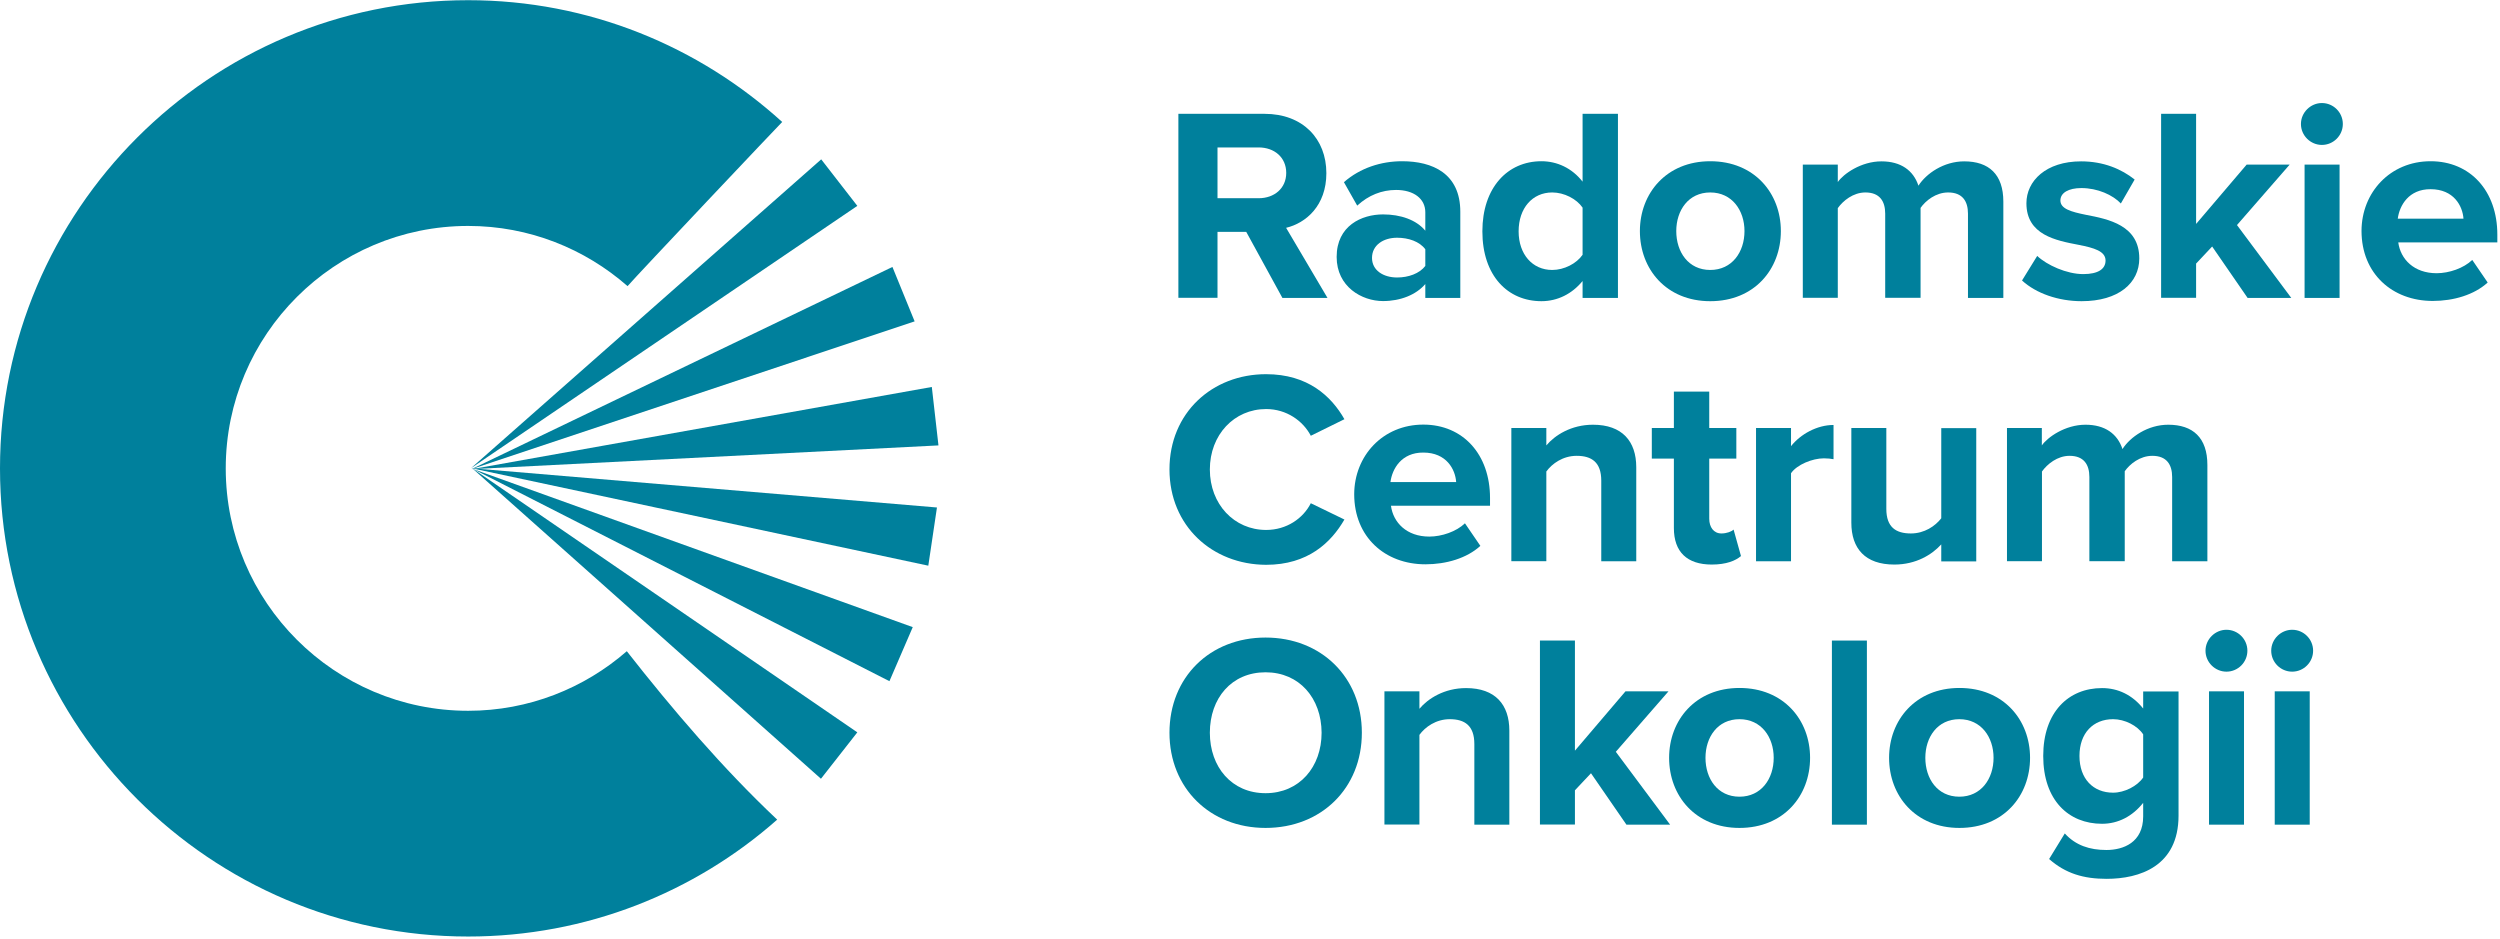
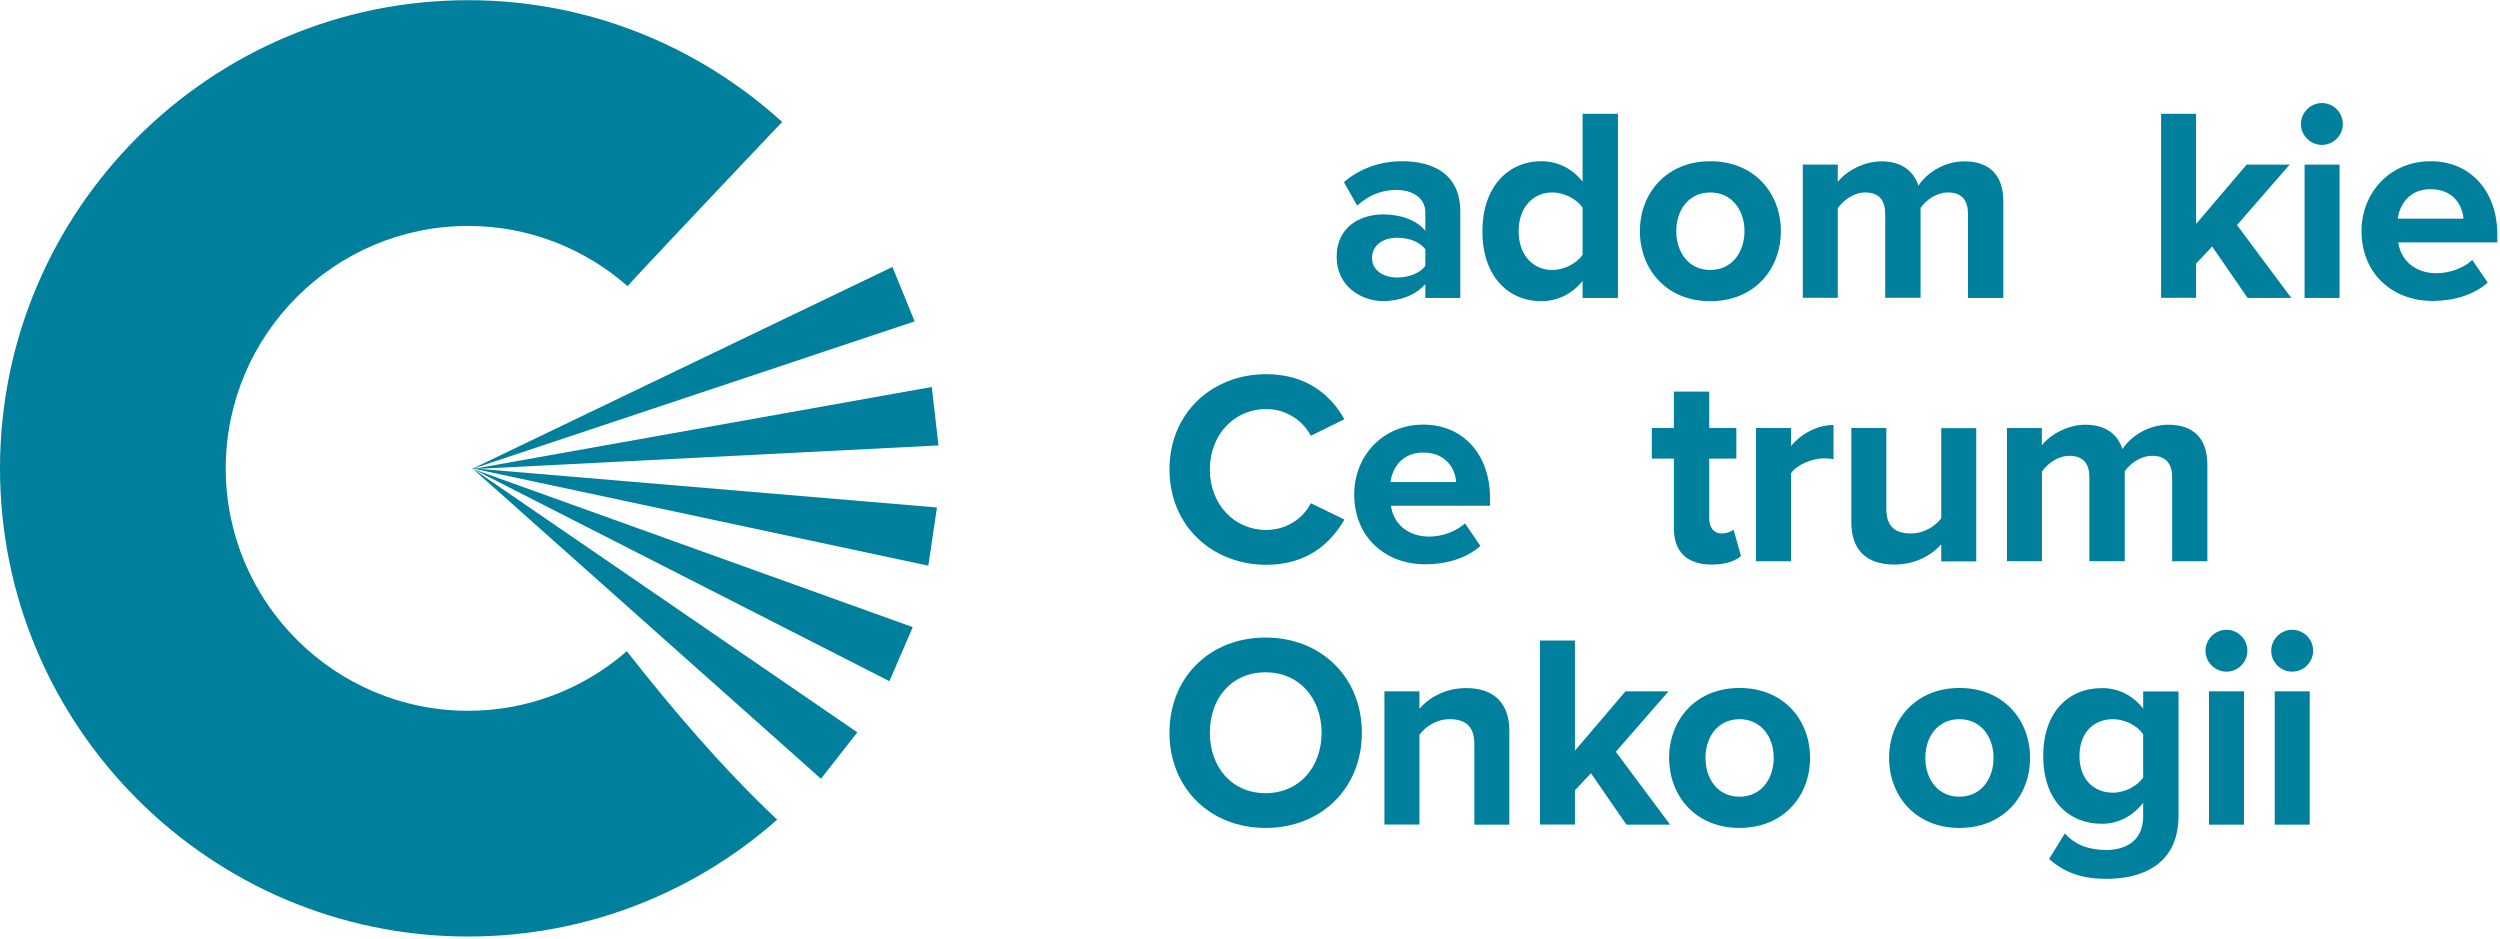
<svg xmlns="http://www.w3.org/2000/svg" width="801" height="301" viewBox="0 0 801 301" fill="none">
-   <path d="M410.863 95.416L399.29 74.28H390.088V95.416H377.552V36.469H405.157C417.453 36.469 424.967 44.505 424.967 55.475C424.967 65.922 418.417 71.467 412.068 72.994L425.328 95.456H410.863V95.416ZM403.268 47.238H390.088V63.511H403.268C408.291 63.511 412.108 60.337 412.108 55.395C412.108 50.412 408.291 47.238 403.268 47.238Z" fill="#00809C" />
  <path d="M456.67 95.417V90.997C453.737 94.453 448.714 96.462 443.129 96.462C436.338 96.462 428.262 91.881 428.262 82.318C428.262 72.312 436.298 68.696 443.129 68.696C448.795 68.696 453.817 70.464 456.67 73.92V68.013C456.67 63.673 452.974 60.86 447.308 60.86C442.727 60.86 438.468 62.548 434.851 65.883L430.592 58.369C435.816 53.788 442.526 51.659 449.237 51.659C458.961 51.659 467.881 55.556 467.881 67.852V95.457H456.67V95.417ZM456.67 79.867C454.822 77.375 451.286 76.17 447.629 76.17C443.209 76.17 439.593 78.541 439.593 82.639C439.593 86.617 443.209 88.908 447.629 88.908C451.246 88.908 454.782 87.662 456.67 85.211V79.867Z" fill="#00809C" />
  <path d="M507.059 95.416V90.032C503.683 94.17 499.022 96.501 493.879 96.501C483.11 96.501 474.953 88.384 474.953 74.119C474.953 60.136 482.99 51.658 493.879 51.658C498.902 51.658 503.683 53.868 507.059 58.207V36.469H518.39V95.456H507.059V95.416ZM507.059 66.525C505.13 63.712 501.152 61.663 497.335 61.663C490.986 61.663 486.566 66.686 486.566 74.119C486.566 81.473 490.986 86.496 497.335 86.496C501.152 86.496 505.13 84.446 507.059 81.633V66.525Z" fill="#00809C" />
  <path d="M525.422 74.04C525.422 61.945 533.9 51.659 547.964 51.659C562.108 51.659 570.587 61.905 570.587 74.04C570.587 86.255 562.108 96.502 547.964 96.502C533.9 96.502 525.422 86.255 525.422 74.04ZM558.934 74.04C558.934 67.41 554.956 61.664 547.964 61.664C540.972 61.664 537.075 67.41 537.075 74.04C537.075 80.751 540.972 86.497 547.964 86.497C554.956 86.497 558.934 80.751 558.934 74.04Z" fill="#00809C" />
  <path d="M630.538 95.416V68.454C630.538 64.476 628.77 61.663 624.19 61.663C620.212 61.663 616.957 64.315 615.35 66.606V95.416H604.018V68.454C604.018 64.476 602.25 61.663 597.669 61.663C593.772 61.663 590.517 64.315 588.829 66.686V95.416H577.618V52.743H588.829V58.328C590.597 55.757 596.263 51.698 602.813 51.698C609.081 51.698 613.059 54.632 614.666 59.494C617.158 55.596 622.783 51.698 629.333 51.698C637.209 51.698 641.87 55.837 641.87 64.597V95.457H630.538V95.416Z" fill="#00809C" />
-   <path d="M652.719 81.996C655.813 84.929 662.162 87.822 667.466 87.822C672.328 87.822 674.618 86.134 674.618 83.482C674.618 80.469 670.921 79.424 666.059 78.46C658.706 77.053 649.263 75.285 649.263 65.119C649.263 57.967 655.532 51.698 666.783 51.698C674.015 51.698 679.761 54.19 683.94 57.525L679.52 65.199C676.949 62.467 672.087 60.257 666.863 60.257C662.805 60.257 660.153 61.744 660.153 64.235C660.153 66.887 663.528 67.852 668.269 68.816C675.623 70.222 685.427 72.191 685.427 82.799C685.427 90.675 678.797 96.501 666.943 96.501C659.51 96.501 652.357 94.01 647.857 89.871L652.719 81.996Z" fill="#00809C" />
  <path d="M720.104 95.416L708.773 78.981L703.63 84.446V95.416H692.419V36.469H703.63V71.749L719.823 52.742H733.606L716.729 72.11L734.128 95.456H720.104V95.416Z" fill="#00809C" />
  <path d="M737.222 39.724C737.222 36.027 740.316 33.014 743.932 33.014C747.629 33.014 750.643 36.027 750.643 39.724C750.643 43.421 747.629 46.434 743.932 46.434C740.316 46.434 737.222 43.461 737.222 39.724ZM738.387 95.417V52.743H749.598V95.457H738.387V95.417Z" fill="#00809C" />
  <path d="M778.77 51.659C791.508 51.659 800.147 61.222 800.147 75.165V77.657H768.403C769.127 83.041 773.426 87.541 780.699 87.541C784.677 87.541 789.378 85.934 792.111 83.282L797.053 90.515C792.714 94.493 786.083 96.422 779.453 96.422C766.475 96.422 756.63 87.662 756.63 73.96C756.67 61.664 765.792 51.659 778.77 51.659ZM768.243 70.062H789.298C789.017 66.004 786.204 60.619 778.77 60.619C771.779 60.579 768.805 65.803 768.243 70.062Z" fill="#00809C" />
  <path d="M374.699 150.386C374.699 132.264 388.401 119.888 405.639 119.888C419.06 119.888 426.574 126.96 430.753 134.314L419.984 139.618C417.493 134.836 412.189 131.059 405.679 131.059C395.433 131.059 387.637 139.296 387.637 150.427C387.637 161.557 395.433 169.794 405.679 169.794C412.229 169.794 417.533 166.098 419.984 161.236L430.753 166.459C426.493 173.813 419.1 180.965 405.639 180.965C388.401 180.885 374.699 168.509 374.699 150.386Z" fill="#00809C" />
  <path d="M456.027 136.042C468.765 136.042 477.404 145.605 477.404 159.548V162.039H445.66C446.383 167.424 450.683 171.924 457.956 171.924C461.934 171.924 466.635 170.317 469.368 167.665L474.31 174.898C469.97 178.876 463.34 180.804 456.71 180.804C443.732 180.804 433.887 172.045 433.887 158.343C433.927 146.047 443.048 136.042 456.027 136.042ZM445.499 154.445H466.555C466.274 150.387 463.461 145.002 456.027 145.002C449.035 144.962 446.062 150.186 445.499 154.445Z" fill="#00809C" />
-   <path d="M513.046 179.799V154.002C513.046 148.095 509.952 146.046 505.17 146.046C500.75 146.046 497.294 148.537 495.446 151.069V179.799H484.235V137.125H495.446V142.711C498.178 139.456 503.402 136.081 510.394 136.081C519.756 136.081 524.257 141.385 524.257 149.702V179.839H513.046V179.799Z" fill="#00809C" />
  <path d="M536.311 169.19V146.929H529.239V137.125H536.311V125.472H547.642V137.125H556.322V146.929H547.642V166.217C547.642 168.869 549.049 170.918 551.54 170.918C553.228 170.918 554.795 170.315 555.438 169.673L557.809 178.151C556.121 179.638 553.107 180.883 548.446 180.883C540.53 180.883 536.311 176.825 536.311 169.19Z" fill="#00809C" />
  <path d="M562.631 179.799V137.125H573.841V142.952C576.855 139.135 582.159 136.161 587.463 136.161V147.131C586.66 146.97 585.615 146.85 584.369 146.85C580.672 146.85 575.69 148.899 573.841 151.631V179.839H562.631V179.799Z" fill="#00809C" />
  <path d="M621.98 179.8V174.416C619.046 177.67 613.943 180.885 606.951 180.885C597.589 180.885 593.169 175.742 593.169 167.464V137.126H604.38V163.044C604.38 168.951 607.474 170.92 612.255 170.92C616.595 170.92 620.051 168.549 621.98 166.058V137.167H633.19V179.88H621.98V179.8Z" fill="#00809C" />
  <path d="M695.955 179.799V152.837C695.955 148.858 694.187 146.046 689.606 146.046C685.628 146.046 682.373 148.698 680.766 150.988V179.799H669.435V152.837C669.435 148.858 667.667 146.046 663.086 146.046C659.188 146.046 655.933 148.698 654.246 151.069V179.799H643.035V137.125H654.206V142.711C655.974 140.139 661.639 136.081 668.189 136.081C674.457 136.081 678.435 139.014 680.043 143.876C682.534 139.978 688.16 136.081 694.709 136.081C702.585 136.081 707.246 140.219 707.246 148.979V179.839H695.955V179.799Z" fill="#00809C" />
  <path d="M405.478 204.271C423.319 204.271 436.338 217.008 436.338 234.769C436.338 252.529 423.359 265.267 405.478 265.267C387.718 265.267 374.699 252.529 374.699 234.769C374.699 216.968 387.677 204.271 405.478 204.271ZM405.478 215.401C394.589 215.401 387.637 223.719 387.637 234.769C387.637 245.739 394.629 254.137 405.478 254.137C416.327 254.137 423.44 245.739 423.44 234.769C423.399 223.719 416.327 215.401 405.478 215.401Z" fill="#00809C" />
  <path d="M472.381 264.181V238.384C472.381 232.477 469.287 230.428 464.506 230.428C460.086 230.428 456.63 232.919 454.782 235.451V264.181H443.571V221.508H454.782V227.093C457.514 223.838 462.738 220.463 469.729 220.463C479.092 220.463 483.592 225.767 483.592 234.085V264.221H472.381V264.181Z" fill="#00809C" />
  <path d="M521.082 264.181L509.751 247.747L504.607 253.211V264.181H493.397V205.234H504.607V240.514L520.801 221.508H534.583L517.707 240.875L535.106 264.221H521.082V264.181Z" fill="#00809C" />
  <path d="M534.784 242.805C534.784 230.71 543.263 220.424 557.326 220.424C571.47 220.424 579.949 230.67 579.949 242.805C579.949 255.021 571.47 265.267 557.326 265.267C543.263 265.267 534.784 255.021 534.784 242.805ZM568.296 242.805C568.296 236.175 564.318 230.429 557.326 230.429C550.335 230.429 546.437 236.175 546.437 242.805C546.437 249.516 550.335 255.262 557.326 255.262C564.318 255.262 568.296 249.516 568.296 242.805Z" fill="#00809C" />
-   <path d="M586.941 264.181V205.234H598.152V264.221H586.941V264.181Z" fill="#00809C" />
  <path d="M605.264 242.805C605.264 230.71 613.742 220.424 627.806 220.424C641.95 220.424 650.429 230.67 650.429 242.805C650.429 255.021 641.95 265.267 627.806 265.267C613.742 265.267 605.264 255.021 605.264 242.805ZM638.736 242.805C638.736 236.175 634.758 230.429 627.766 230.429C620.774 230.429 616.876 236.175 616.876 242.805C616.876 249.516 620.774 255.262 627.766 255.262C634.758 255.262 638.736 249.516 638.736 242.805Z" fill="#00809C" />
  <path d="M661.559 267.034C665.015 270.851 669.515 272.338 674.899 272.338C680.284 272.338 686.673 269.967 686.673 261.569V257.23C683.297 261.489 678.717 263.94 673.493 263.94C662.805 263.94 654.648 256.426 654.648 242.201C654.648 228.218 662.684 220.463 673.493 220.463C678.636 220.463 683.217 222.673 686.673 227.013V221.548H698.004V261.328C698.004 277.602 685.467 281.58 674.94 281.58C667.586 281.58 661.84 279.892 656.536 275.231L661.559 267.034ZM686.673 235.29C684.824 232.477 680.766 230.428 677.029 230.428C670.68 230.428 666.26 234.848 666.26 242.201C666.26 249.555 670.68 253.975 677.029 253.975C680.726 253.975 684.824 251.845 686.673 249.113V235.29Z" fill="#00809C" />
  <path d="M706.643 208.489C706.643 204.792 709.737 201.779 713.354 201.779C717.05 201.779 720.064 204.792 720.064 208.489C720.064 212.186 717.05 215.2 713.354 215.2C709.737 215.2 706.643 212.226 706.643 208.489ZM707.768 264.182V221.508H718.979V264.222H707.768V264.182Z" fill="#00809C" />
  <path d="M727.699 208.489C727.699 204.792 730.793 201.779 734.409 201.779C738.106 201.779 741.12 204.792 741.12 208.489C741.12 212.186 738.106 215.2 734.409 215.2C730.753 215.2 727.699 212.226 727.699 208.489ZM728.824 264.182V221.508H740.035V264.222H728.824V264.182Z" fill="#00809C" />
  <path d="M200.83 208.649C187.209 220.503 169.448 227.736 150 227.736C107.166 227.736 72.328 192.898 72.328 150.063C72.328 107.229 107.166 72.391 150 72.391C169.569 72.391 187.41 79.704 201.072 91.679C203.844 88.424 249.612 40.045 250.616 39.08C223.975 14.891 188.736 0.063 150 0.063C67.265 0.063 0 67.369 0 150.063C0 232.758 67.305 300.063 150 300.063C187.932 300.063 222.609 285.919 249.009 262.614C231.53 246.139 215.417 227.253 200.83 208.649Z" fill="#00809C" />
-   <path d="M274.685 65.962L150.884 150.023L263.113 51.054L274.685 65.962Z" fill="#00809C" />
  <path d="M293.048 102.97L151.085 150.305L285.936 85.531L293.048 102.97Z" fill="#00809C" />
  <path d="M300.683 142.709L151.246 150.304L298.553 123.984L300.683 142.709Z" fill="#00809C" />
  <path d="M297.428 181.244L151.085 150.022L300.201 162.599L297.428 181.244Z" fill="#00809C" />
  <path d="M284.972 218.253L151.647 150.305L292.446 200.935L284.972 218.253Z" fill="#00809C" />
  <path d="M263.032 249.513L151.286 150.022L274.685 234.646L263.032 249.513Z" fill="#00809C" />
</svg>